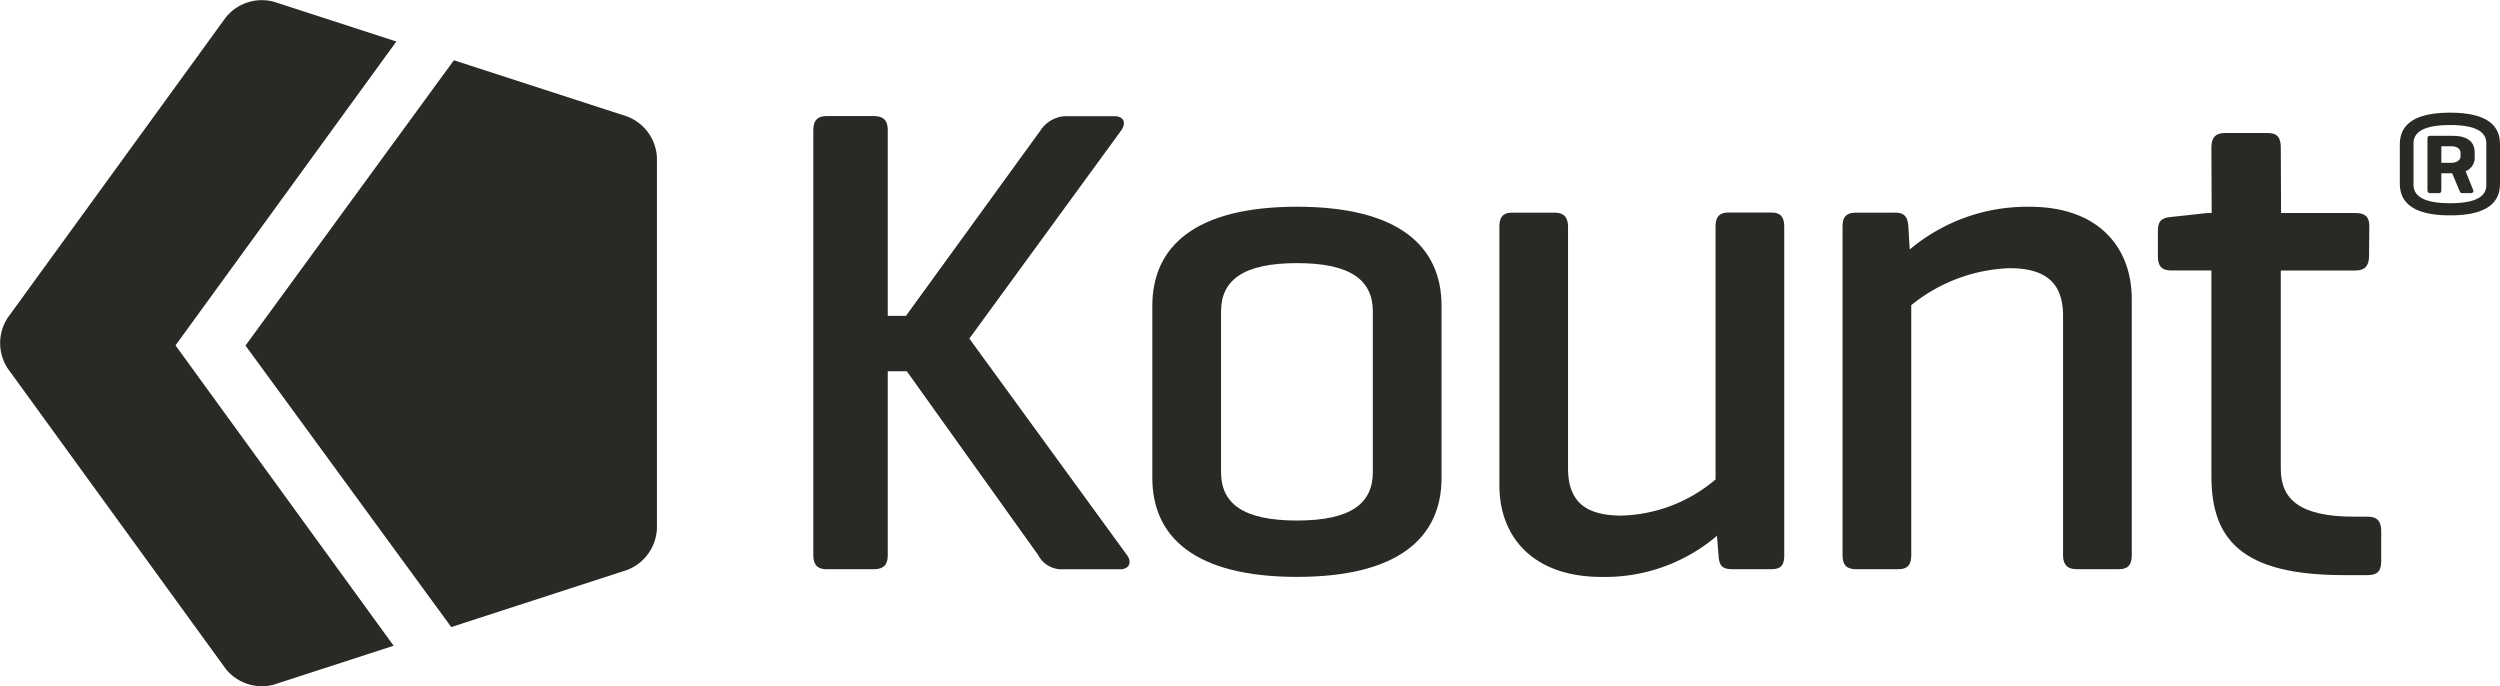
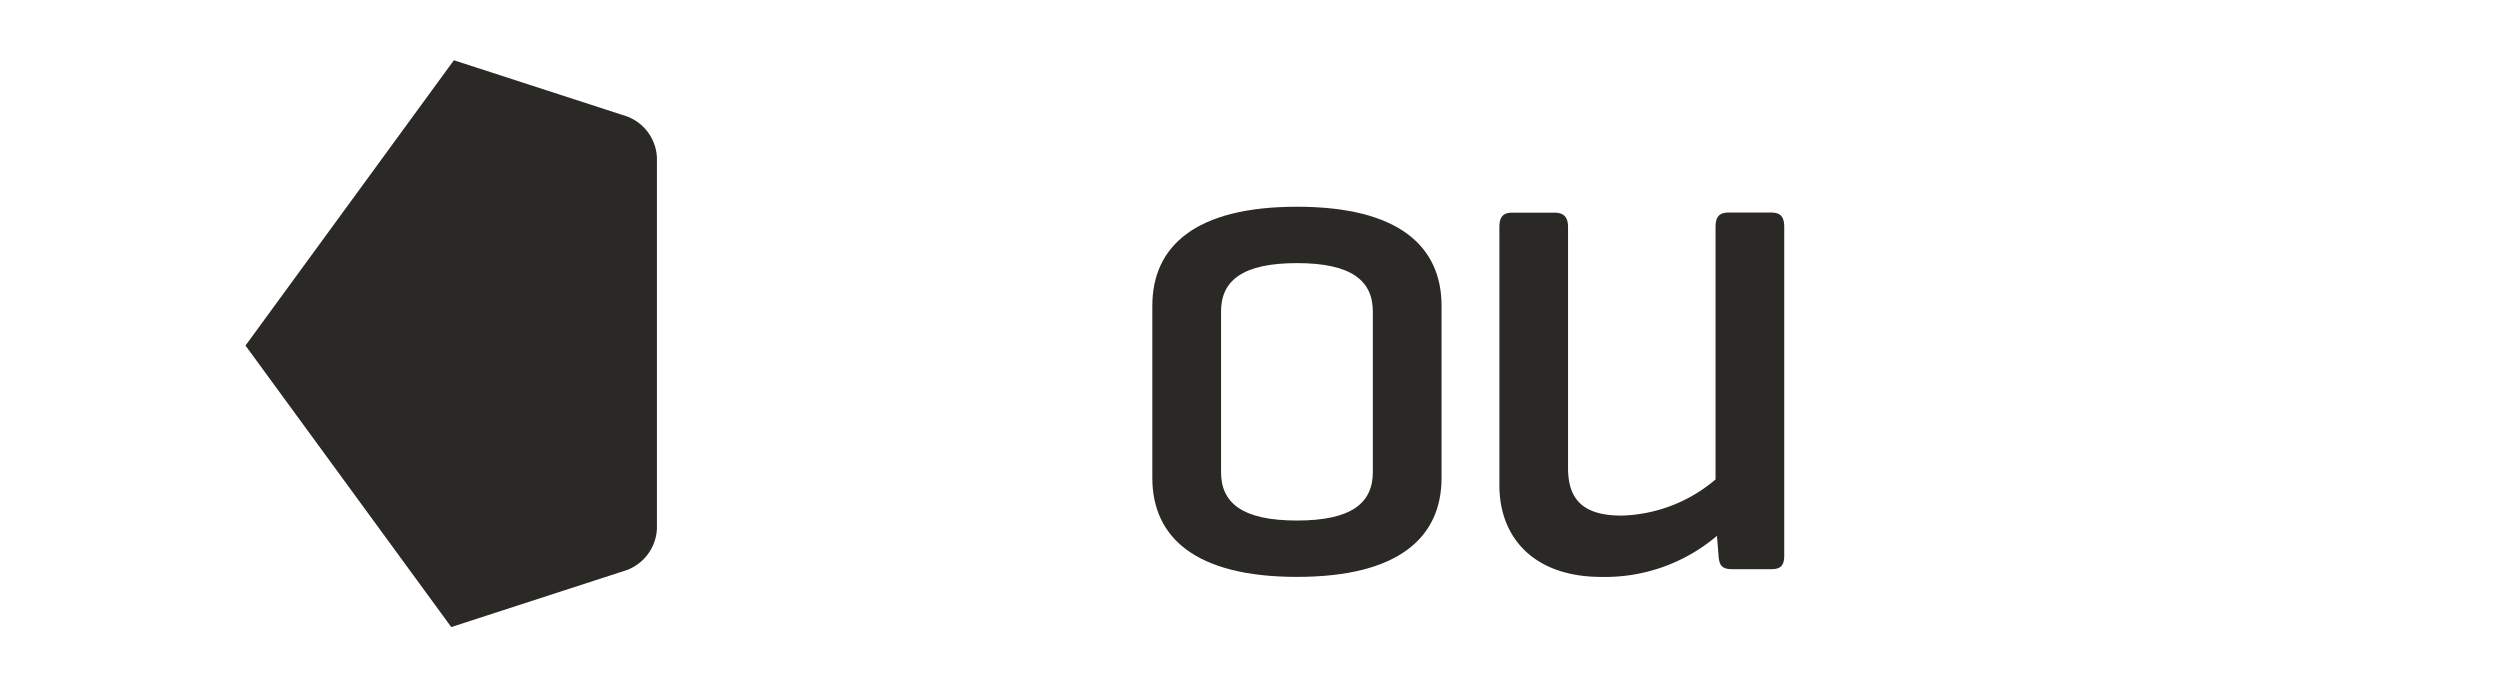
<svg xmlns="http://www.w3.org/2000/svg" width="84.553" height="23.208" viewBox="0 0 84.553 23.208">
  <defs>
    <style>
            .cls-1{fill:#2b2925}
        </style>
  </defs>
  <g id="Kount_Logo_RGB_White" transform="translate(-85.037 -85.879)">
-     <path id="Path_3638" d="M98.442 87.283l-4.134-1.343a1.566 1.566 0 0 0-1.637.531L85.3 96.622a1.562 1.562 0 0 0 0 1.721l7.371 10.157a1.566 1.566 0 0 0 1.637.531l4.042-1.313-7.377-10.158z" class="cls-1" data-name="Path 3638" />
    <path id="Path_3639" d="M143.035 112.533V99.984a1.564 1.564 0 0 0-1.011-1.392l-5.856-1.9-7.048 9.649 6.959 9.521 5.944-1.93a1.571 1.571 0 0 0 1.012-1.399z" class="cls-1" data-name="Path 3639" transform="translate(-35.78 -8.775)" />
    <path id="Path_3640" d="M291.96 126.352c0-2.008 1.445-3.352 4.893-3.352s4.889 1.343 4.889 3.352v5.818c0 2.008-1.443 3.349-4.889 3.349s-4.893-1.343-4.893-3.349zm7.458.192c0-1.049-.731-1.637-2.565-1.637s-2.569.588-2.569 1.637v5.43c0 1.055.733 1.639 2.569 1.639s2.565-.586 2.565-1.639z" class="cls-1" data-name="Path 3640" transform="translate(-167.95 -30.129)" />
    <path id="Path_3641" d="M361.648 134.983a5.838 5.838 0 0 1-3.912 1.39c-2.251 0-3.447-1.3-3.447-3.1v-8.73c0-.343.121-.49.439-.49h1.418c.32 0 .465.147.465.49v8.144c0 1.026.465 1.612 1.81 1.612a5.114 5.114 0 0 0 3.179-1.222v-8.537c0-.343.122-.49.443-.49h1.443c.315 0 .437.147.437.49v11.108c0 .341-.122.463-.437.463h-1.322c-.343 0-.441-.122-.463-.463z" class="cls-1" data-name="Path 3641" transform="translate(-218.541 -30.982)" />
-     <path id="Path_3642" d="M417.663 123.206c.339 0 .439.147.463.465l.047.783a6.171 6.171 0 0 1 4.061-1.445c2.273 0 3.449 1.32 3.449 3.132v8.637c0 .341-.122.488-.439.488h-1.42c-.318 0-.465-.147-.465-.488V126.7c0-1-.463-1.614-1.808-1.614a5.589 5.589 0 0 0-3.326 1.251v8.441c0 .341-.12.488-.439.488h-1.418c-.341 0-.467-.147-.467-.488v-11.105c0-.318.124-.465.467-.465h1.3z" class="cls-1" data-name="Path 3642" transform="translate(-268.547 -30.137)" />
-     <path id="Path_3643" d="M479.2 112.475c.316 0 .465.122.465.441l-.009 1.013c0 .343-.151.49-.465.49h-2.52v6.709c0 1.026.638 1.616 2.471 1.616h.465c.316 0 .46.145.46.486v1.028c0 .341-.143.463-.46.463h-.808c-3.447 0-4.475-1.2-4.475-3.351v-6.952h-1.347c-.339 0-.463-.147-.463-.49v-.857c0-.32.124-.441.463-.465l1.209-.132h.147l-.009-2.217c0-.341.147-.488.463-.488h1.443c.318 0 .441.147.441.488l.009 2.217z" class="cls-1" data-name="Path 3643" transform="translate(-314.495 -19.391)" />
-     <path id="Path_3644" d="M519.384 108.5c0 .456-.192 1.083-1.688 1.083s-1.7-.627-1.7-1.083v-1.307c0-.456.2-1.083 1.7-1.083s1.688.629 1.688 1.083zm-.463-1.349c0-.318-.224-.623-1.226-.623s-1.236.305-1.236.623v1.394c0 .316.23.627 1.236.627s1.226-.3 1.226-.622zm-.7.938l.258.642c.023.058-.015.1-.094.1h-.279c-.06 0-.07-.036-.1-.1l-.239-.571h-.367v.571c0 .066-.021.1-.094.1h-.281c-.064 0-.094-.036-.094-.1v-1.738c0-.075.028-.1.094-.1h.757c.614 0 .746.3.746.563v.145a.491.491 0 0 1-.309.49m-.819-.846v.561h.333c.186 0 .316-.092.316-.222v-.109c0-.143-.122-.23-.316-.23z" class="cls-1" data-name="Path 3644" transform="translate(-349.794 -16.42)" />
-     <path id="Path_3645" d="M241.7 121.569c.179.23.1.488-.232.488h-2.028a.9.9 0 0 1-.742-.488l-4.439-6.21h-.644v6.208c0 .333-.128.488-.488.488h-1.569c-.33 0-.461-.154-.461-.488v-14.35c0-.333.132-.488.461-.488h1.569c.36 0 .488.154.488.488v6.268h.616l4.545-6.264a1.078 1.078 0 0 1 .8-.488h1.7c.333 0 .412.234.23.488l-5.132 7.033z" class="cls-1" data-name="Path 3645" transform="translate(-118.553 -16.924)" />
  </g>
</svg>